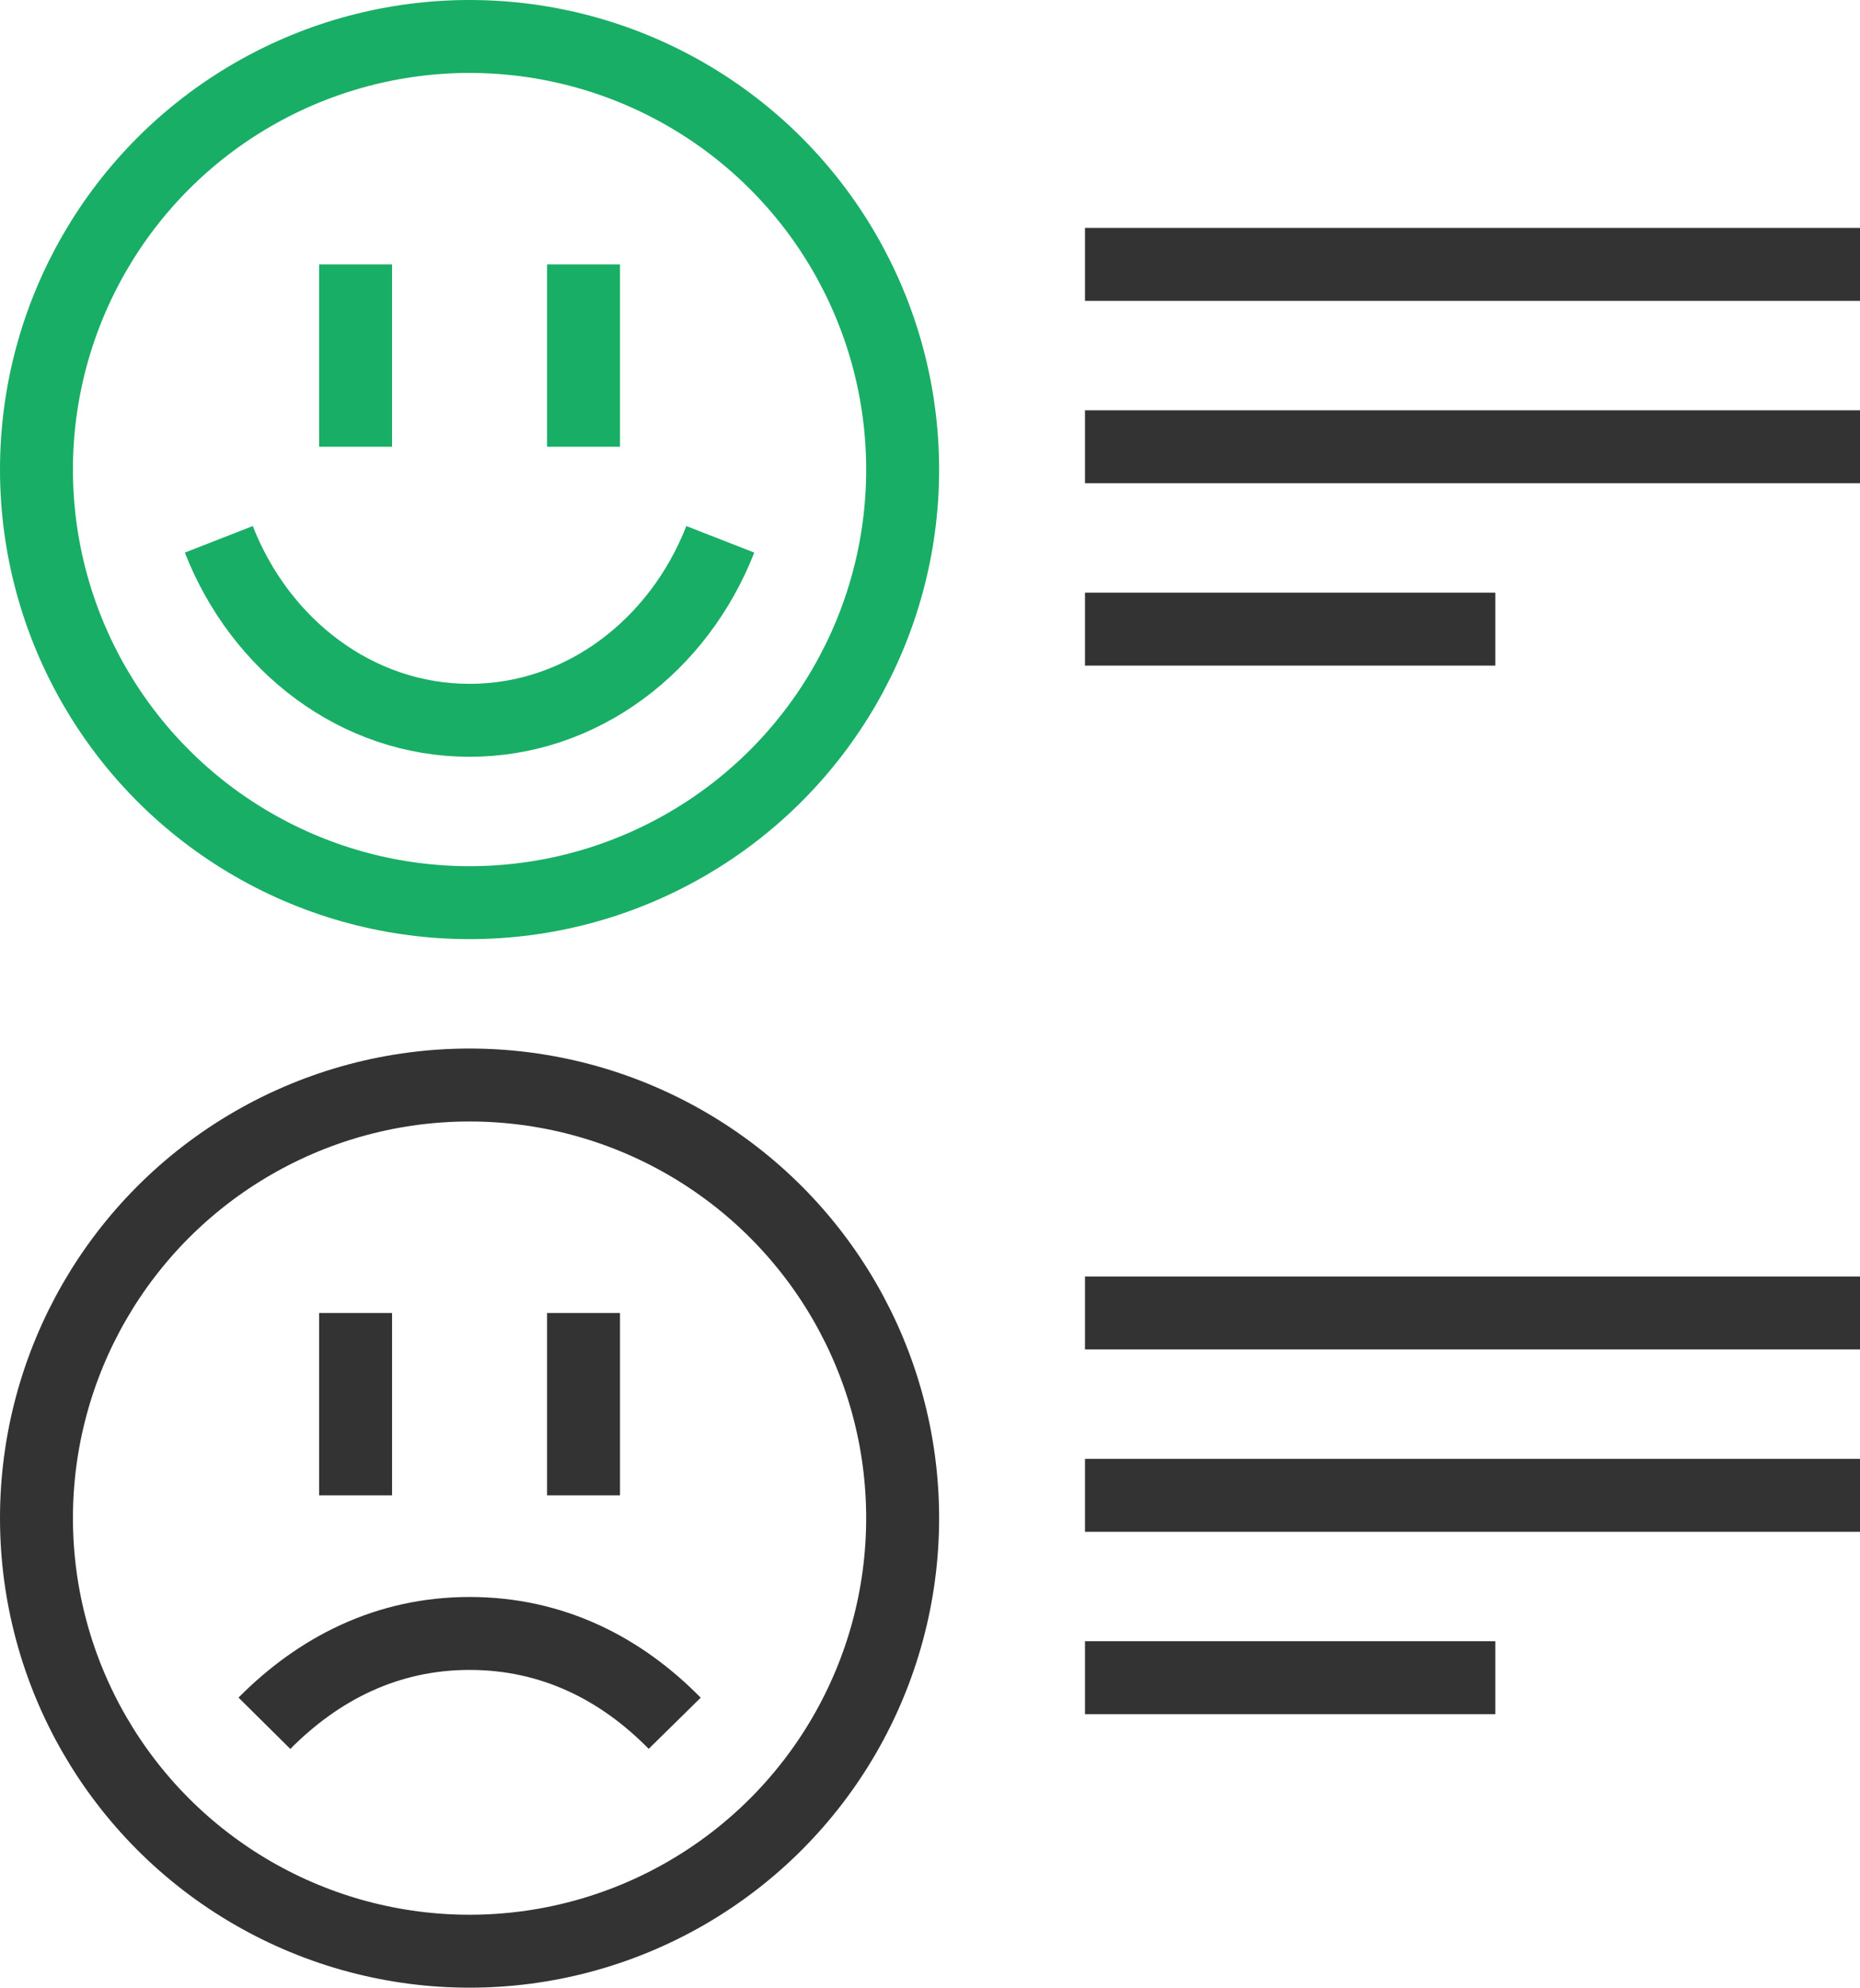
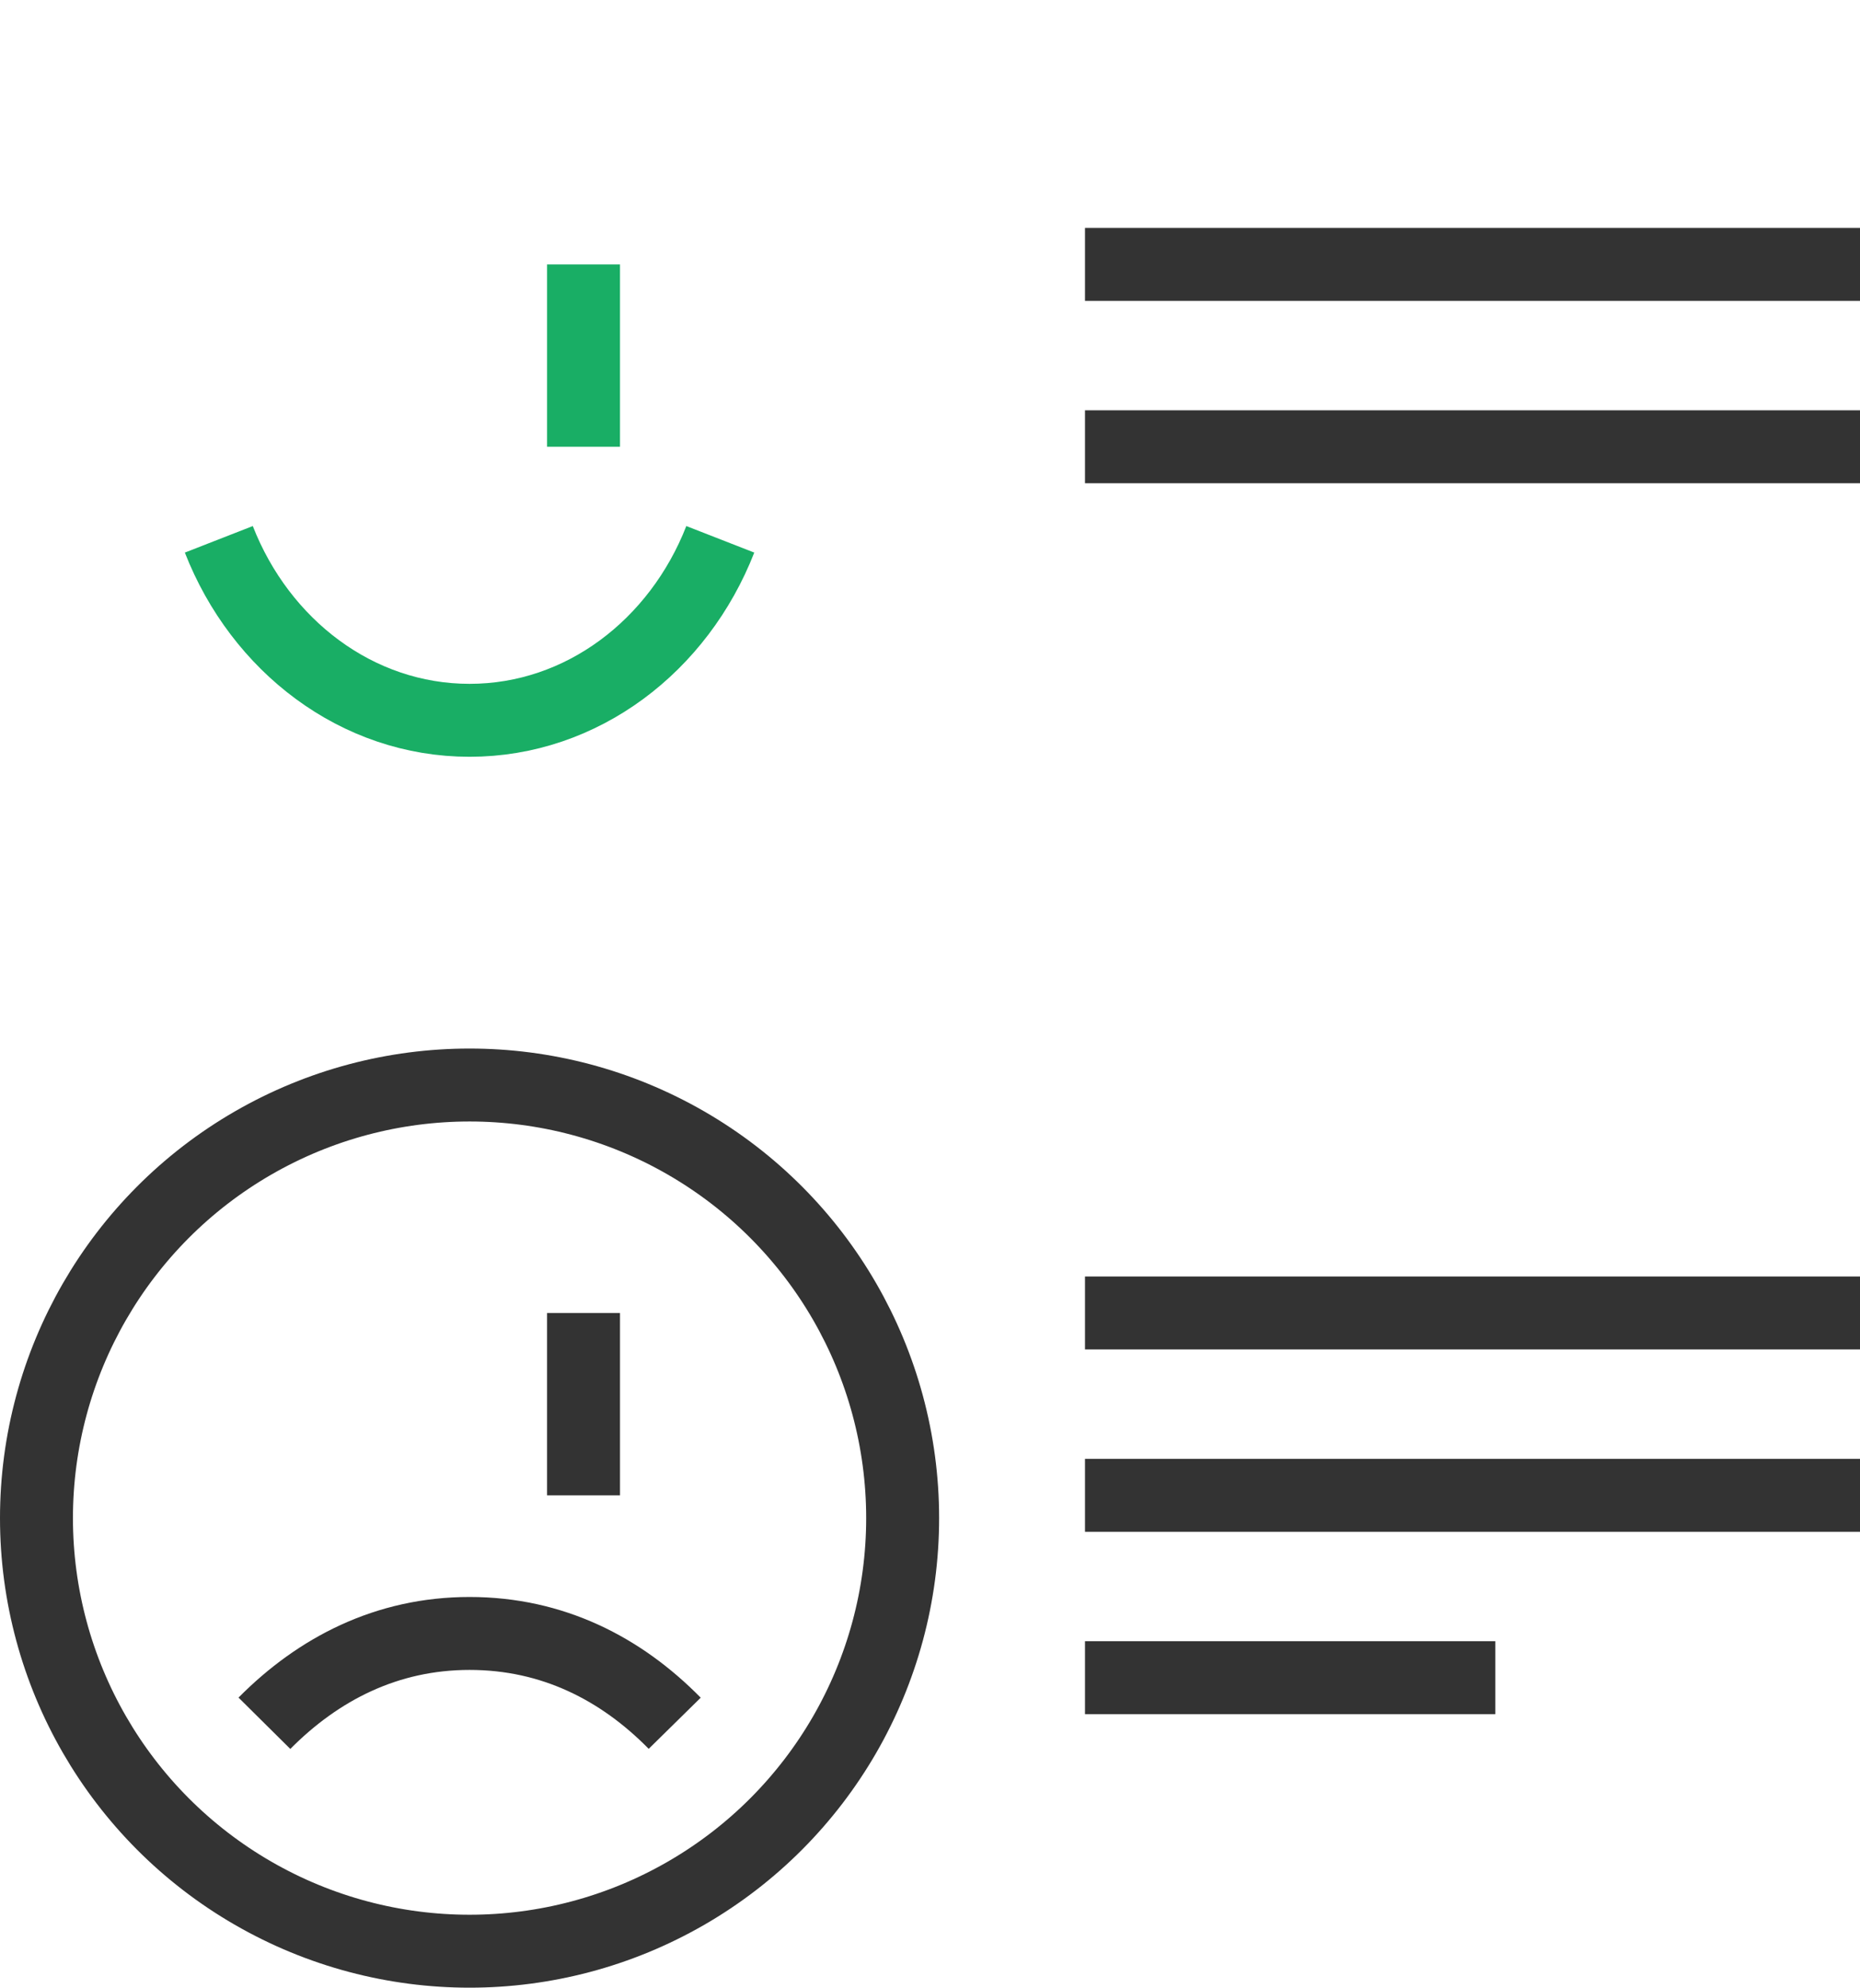
<svg xmlns="http://www.w3.org/2000/svg" id="a" width="40.8" height="43.6" viewBox="0 0 40.8 43.6">
  <defs>
    <style>.b{stroke-miterlimit:10;}.b,.c,.d{fill:none;stroke-width:1.6px;}.b,.d{stroke:#333;}.c{stroke:#19ae65;}.c,.d{stroke-linejoin:round;}</style>
  </defs>
-   <circle class="c" cx="10.3" cy="10.3" r="9.5" />
  <circle class="d" cx="10.3" cy="33.3" r="9.5" />
-   <line class="c" x1="7.8" y1="5.8" x2="7.8" y2="9.8" />
  <line class="c" x1="12.8" y1="5.8" x2="12.8" y2="9.8" />
  <path class="c" d="m15.8,11.83c-.91,2.33-3.03,3.97-5.5,3.97s-4.59-1.64-5.5-3.97" />
-   <line class="d" x1="7.8" y1="28.8" x2="7.8" y2="32.8" />
  <line class="d" x1="12.8" y1="28.8" x2="12.8" y2="32.8" />
  <path class="d" d="m14.8,37.8c-1.18-1.2-2.68-1.97-4.5-1.97s-3.32.78-4.5,1.97" />
  <line class="b" x1="23.8" y1="5.8" x2="40.8" y2="5.8" />
  <line class="b" x1="23.8" y1="9.8" x2="40.8" y2="9.8" />
-   <line class="b" x1="23.8" y1="13.8" x2="32.8" y2="13.8" />
  <line class="b" x1="23.8" y1="28.8" x2="40.8" y2="28.8" />
  <line class="b" x1="23.8" y1="32.8" x2="40.8" y2="32.8" />
  <line class="b" x1="23.8" y1="36.8" x2="32.8" y2="36.8" />
</svg>